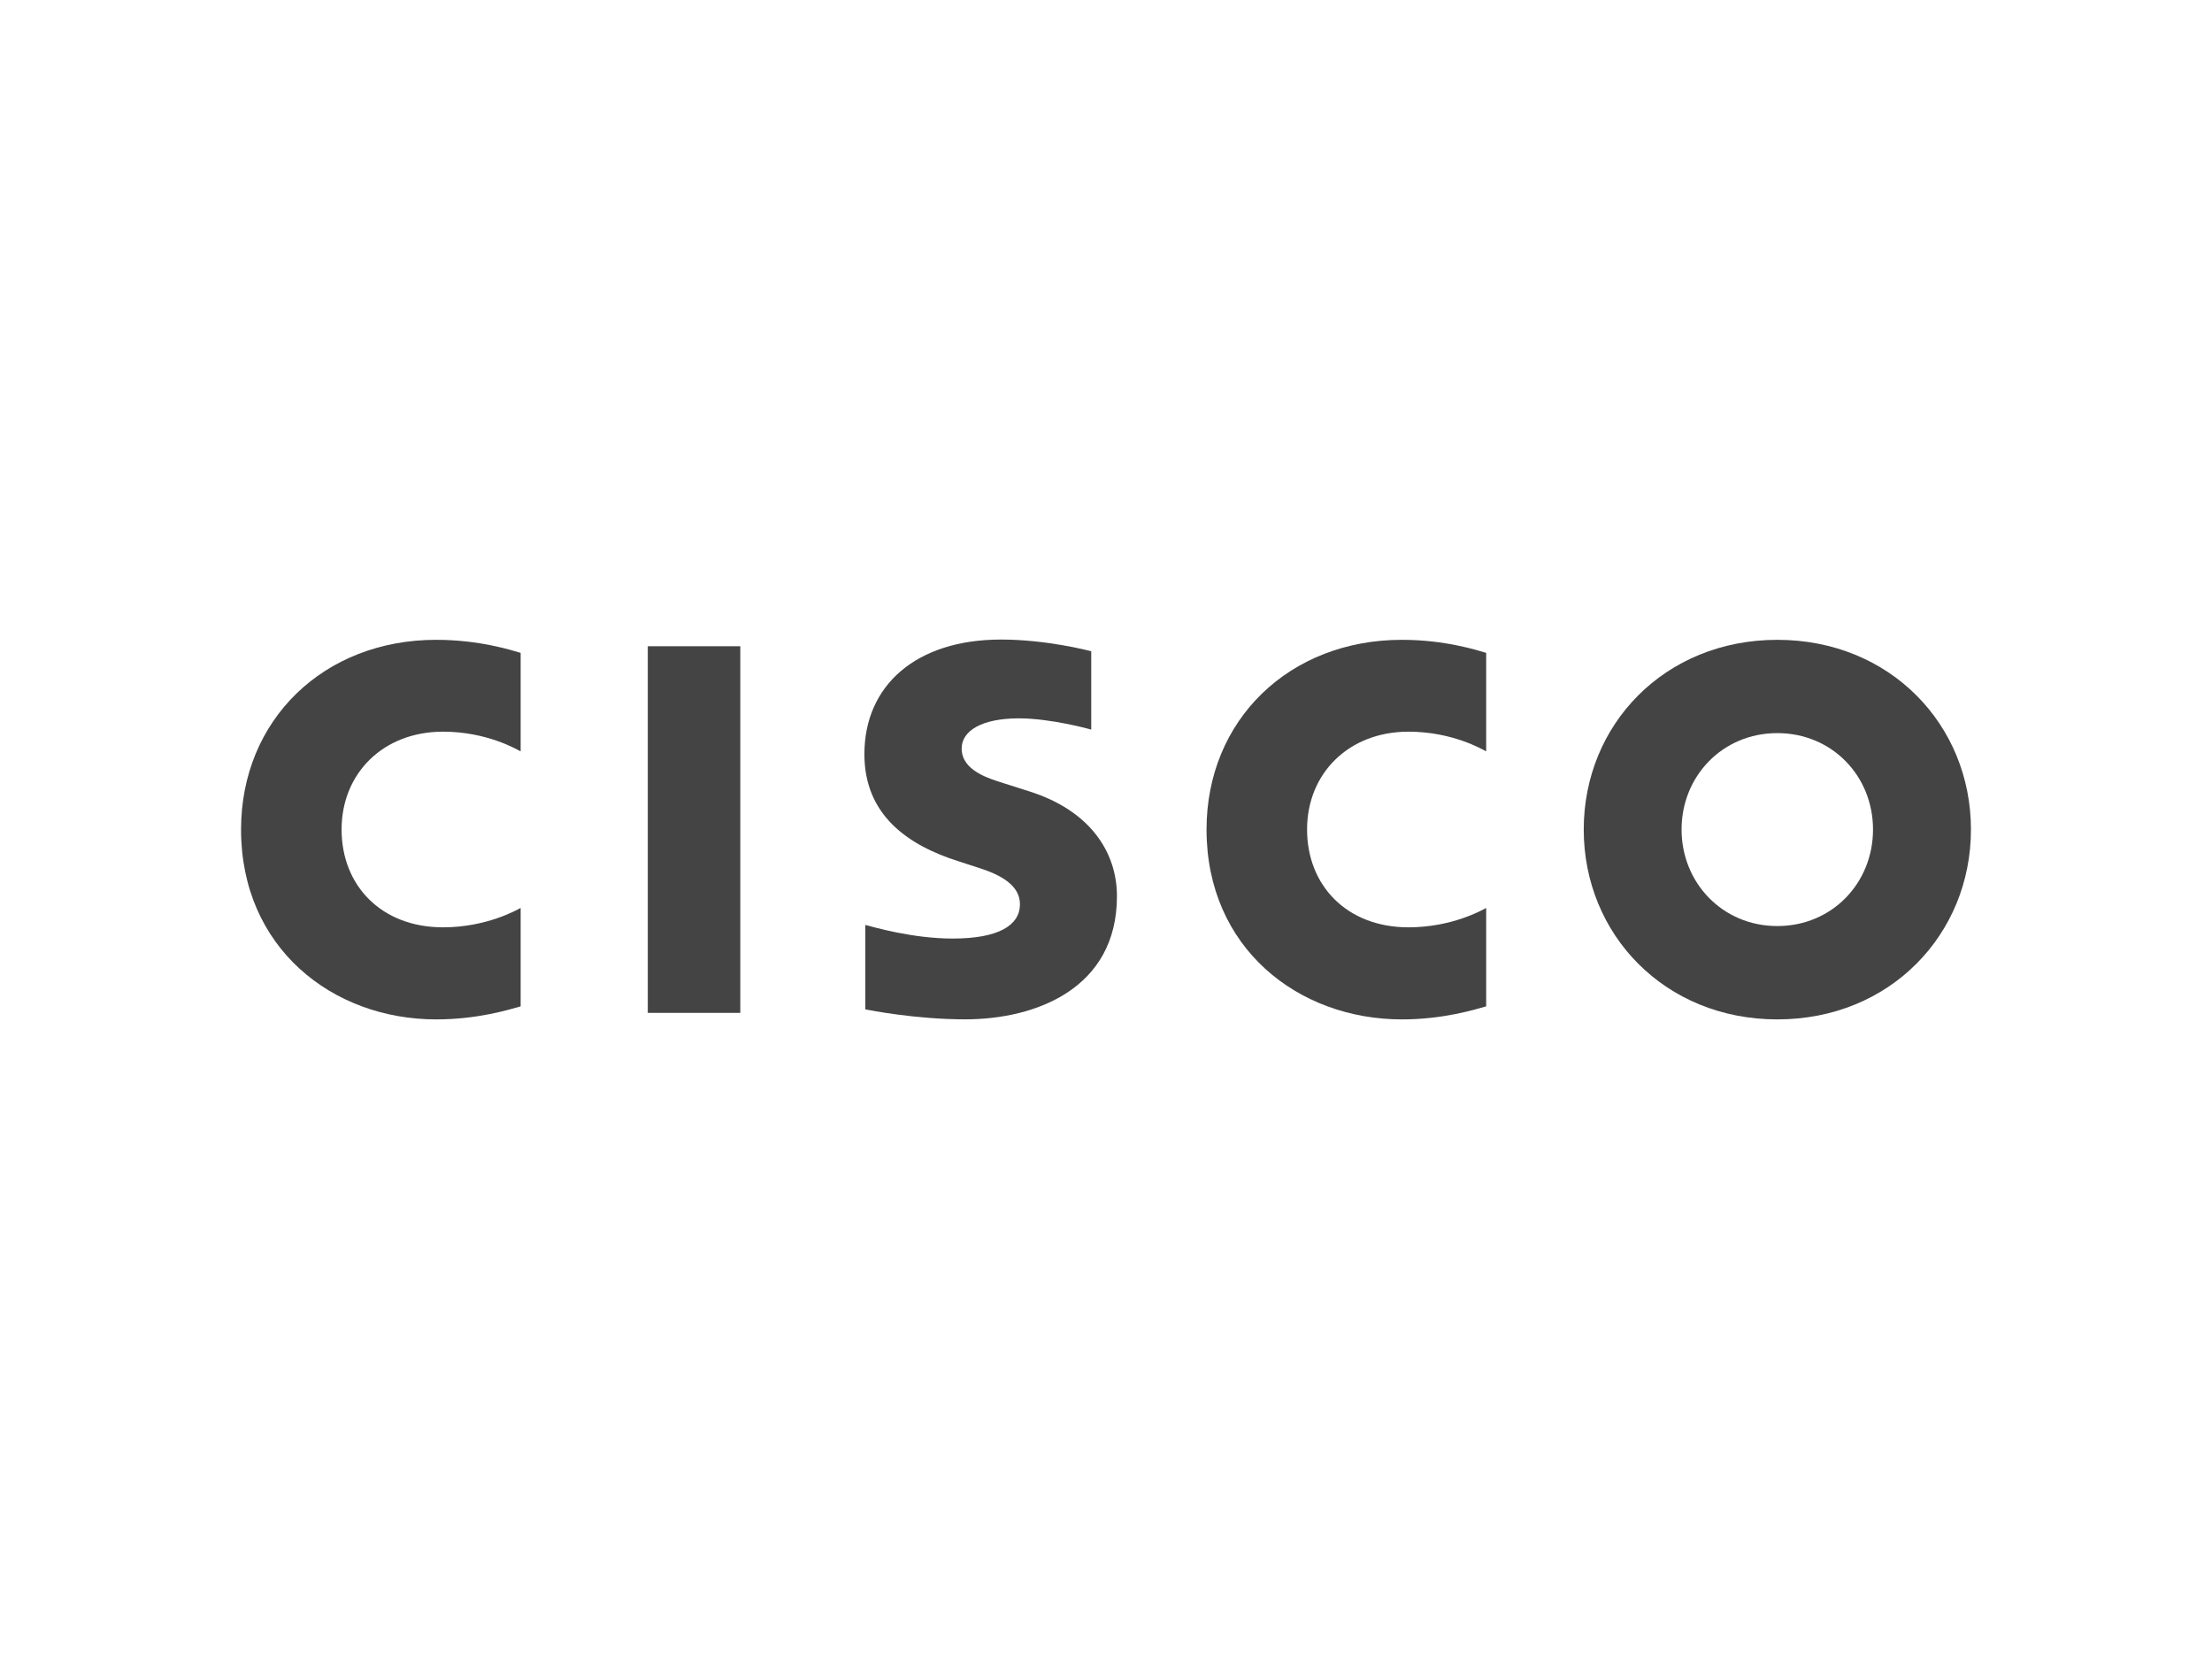
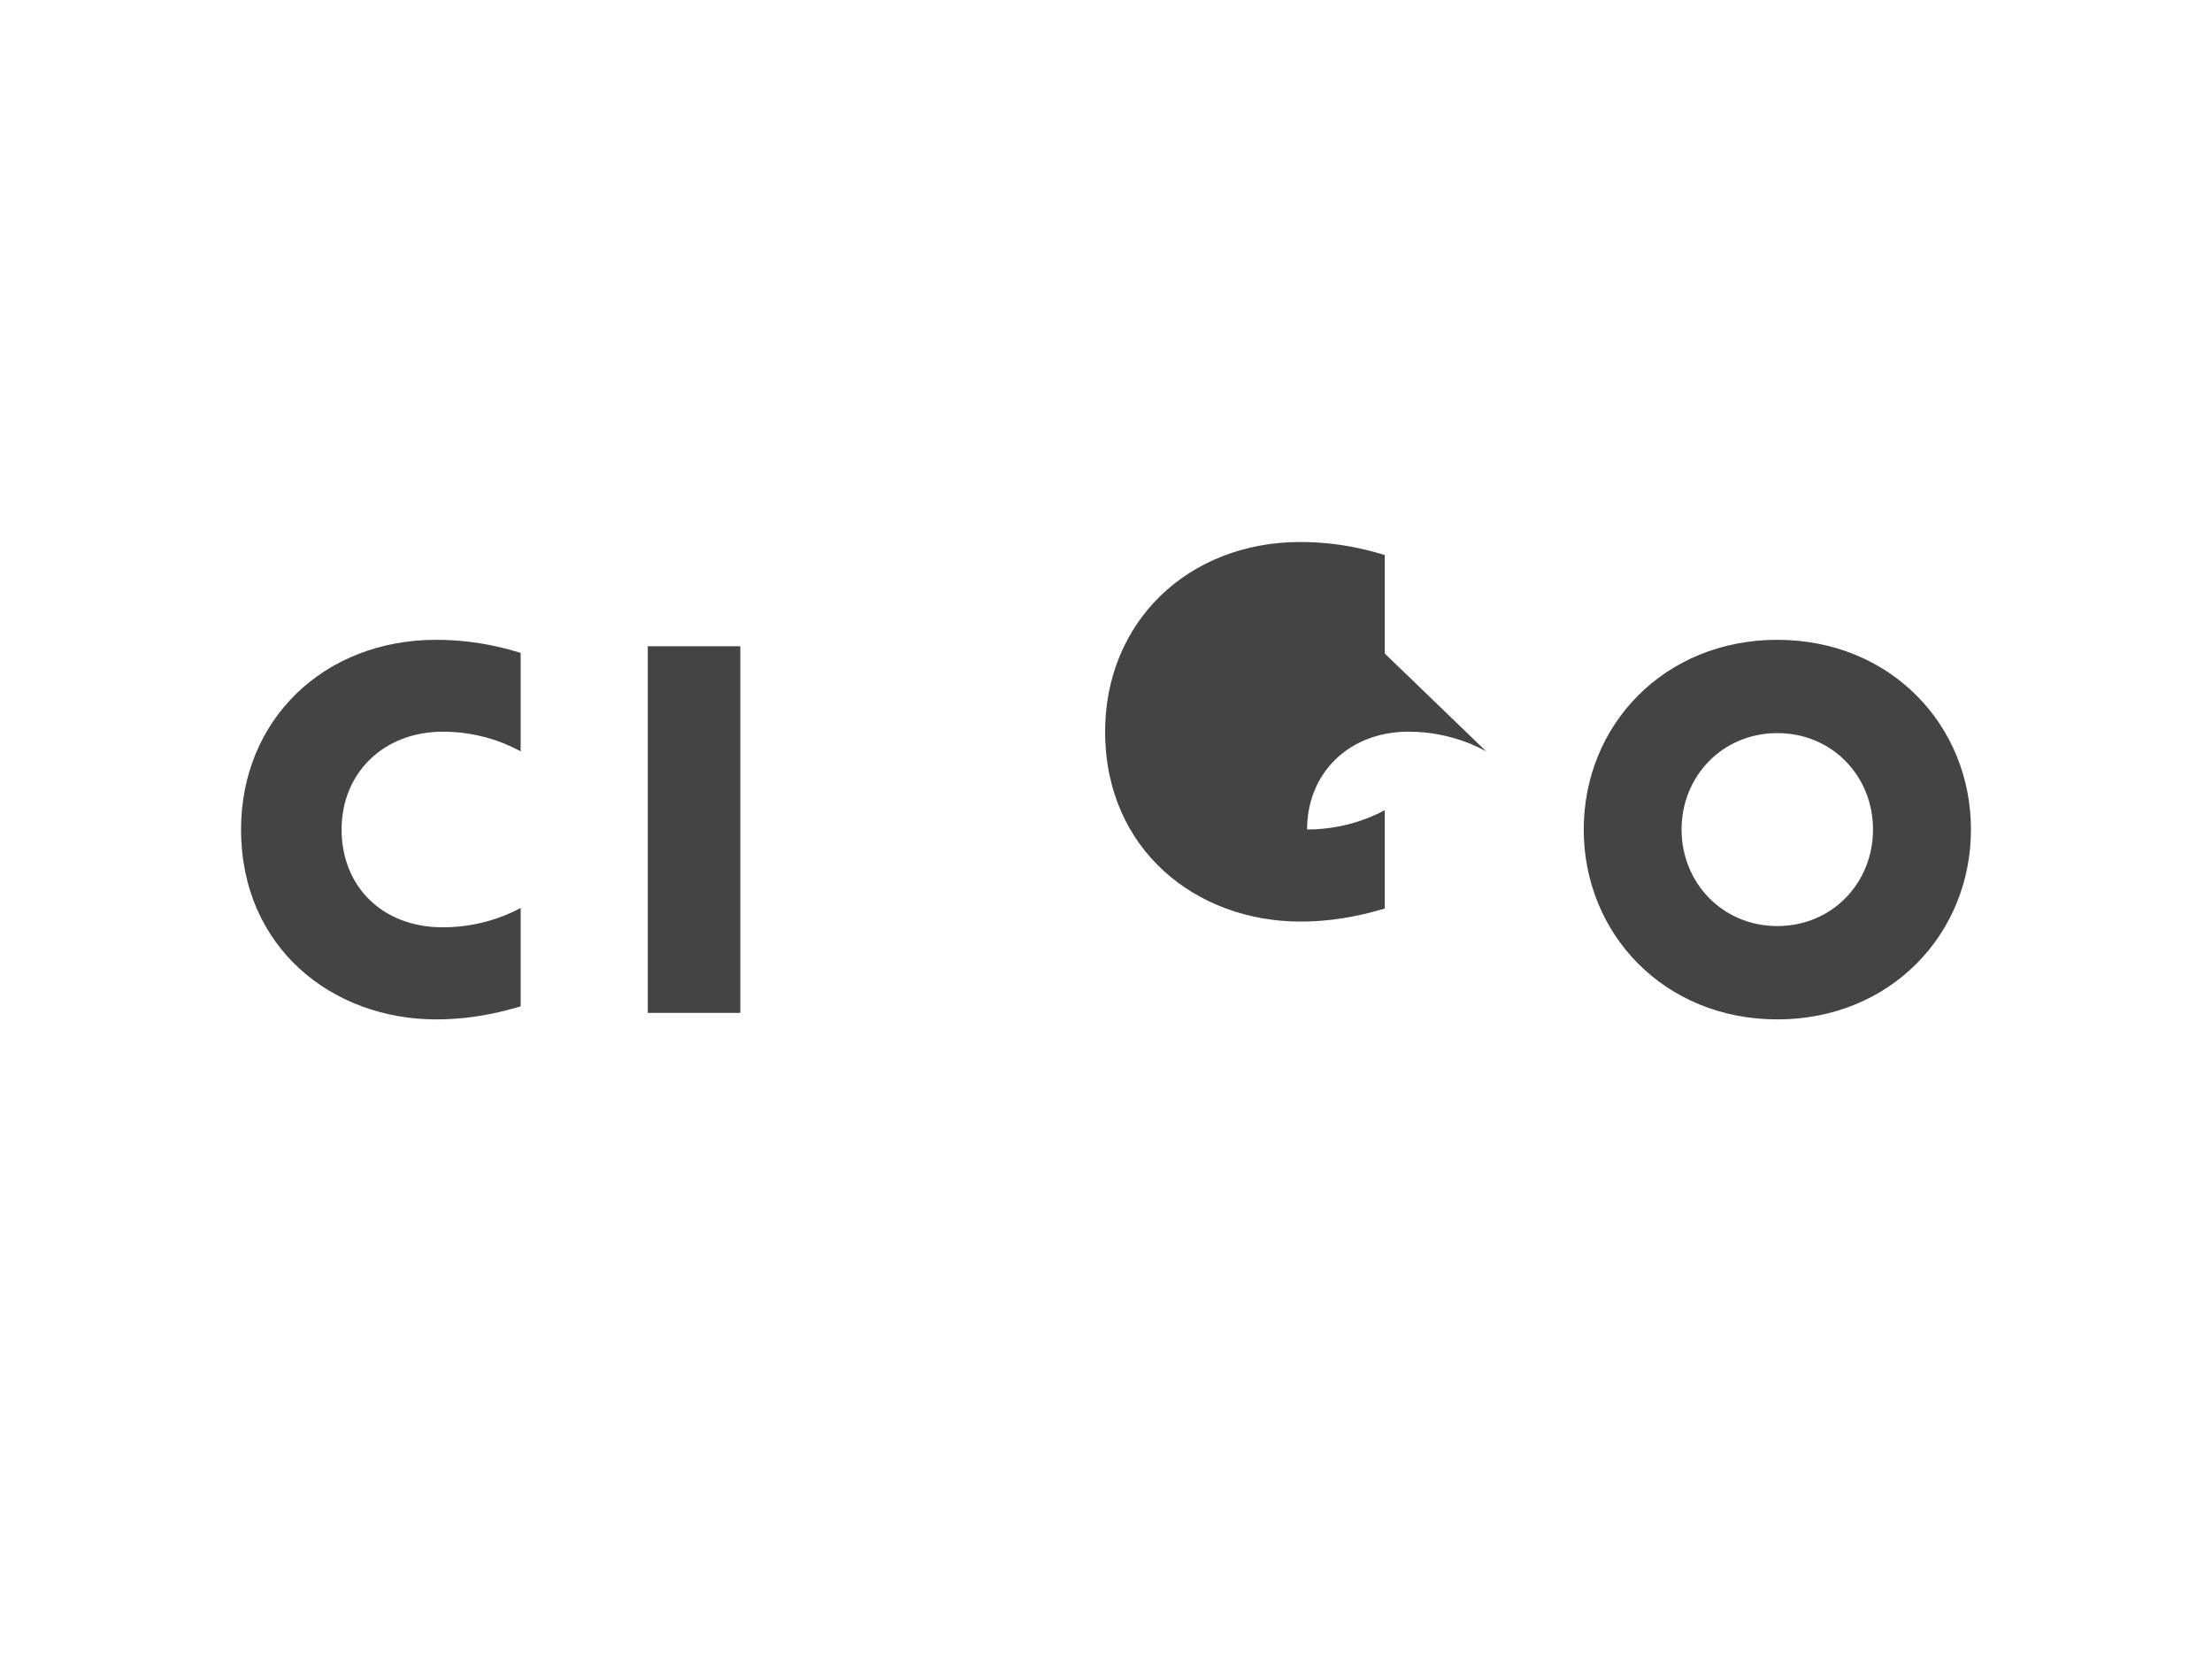
<svg xmlns="http://www.w3.org/2000/svg" id="Layer_1" data-name="Layer 1" width="400" height="300" viewBox="0 0 400 300">
  <defs>
    <style>
      .cls-1 {
        fill: #444;
      }

      .cls-2 {
        fill: none;
      }
    </style>
  </defs>
-   <rect class="cls-2" width="400" height="300" />
  <g>
    <rect class="cls-1" x="117.14" y="116.86" width="16.73" height="66.3" />
-     <path class="cls-1" d="M268.75,135.87c-.67-.34-6.08-3.56-14.05-3.56-10.83,0-18.34,7.56-18.34,17.69s7.19,17.69,18.34,17.69c7.85,0,13.33-3.12,14.05-3.5v17.79c-2.11.6-7.82,2.36-15.24,2.36-18.82,0-35.33-12.97-35.33-34.34,0-19.8,14.95-34.3,35.33-34.3,7.85,0,13.67,1.9,15.24,2.36v17.81Z" />
+     <path class="cls-1" d="M268.75,135.87c-.67-.34-6.08-3.56-14.05-3.56-10.83,0-18.34,7.56-18.34,17.69c7.85,0,13.33-3.12,14.05-3.5v17.79c-2.11.6-7.82,2.36-15.24,2.36-18.82,0-35.33-12.97-35.33-34.34,0-19.8,14.95-34.3,35.33-34.3,7.85,0,13.67,1.9,15.24,2.36v17.81Z" />
    <path class="cls-1" d="M94.15,135.87c-.69-.34-6.06-3.56-14.04-3.56-10.85,0-18.34,7.56-18.34,17.69s7.18,17.69,18.34,17.69c7.84,0,13.3-3.12,14.04-3.5v17.79c-2.11.6-7.79,2.36-15.28,2.36-18.78,0-35.28-12.97-35.28-34.34,0-19.8,14.93-34.3,35.28-34.3,7.88,0,13.7,1.9,15.28,2.36v17.81Z" />
    <path class="cls-1" d="M356.41,150c0,18.96-14.63,34.34-35.01,34.34s-35.01-15.38-35.01-34.34,14.62-34.3,35.01-34.3,35.01,15.36,35.01,34.3M321.39,132.57c-9.94,0-17.31,7.82-17.31,17.43s7.38,17.46,17.31,17.46,17.31-7.8,17.31-17.46-7.39-17.43-17.31-17.43" />
-     <path class="cls-1" d="M197.32,131.93c-.24-.08-7.31-2.03-13.07-2.03-6.72,0-10.35,2.26-10.35,5.45,0,4.02,4.92,5.43,7.66,6.3l4.62,1.47c10.85,3.44,15.8,10.89,15.8,18.95,0,16.67-14.65,22.26-27.45,22.26-8.88,0-17.22-1.64-18.05-1.8v-15.27c1.47.37,8.49,2.46,15.8,2.46,8.34,0,12.16-2.42,12.16-6.21,0-3.35-3.32-5.27-7.44-6.57-1.03-.35-2.55-.83-3.6-1.17-9.29-2.93-17.09-8.41-17.09-19.39,0-12.39,9.29-20.73,24.72-20.73,8.15,0,15.8,1.98,16.3,2.12v14.16Z" />
  </g>
</svg>